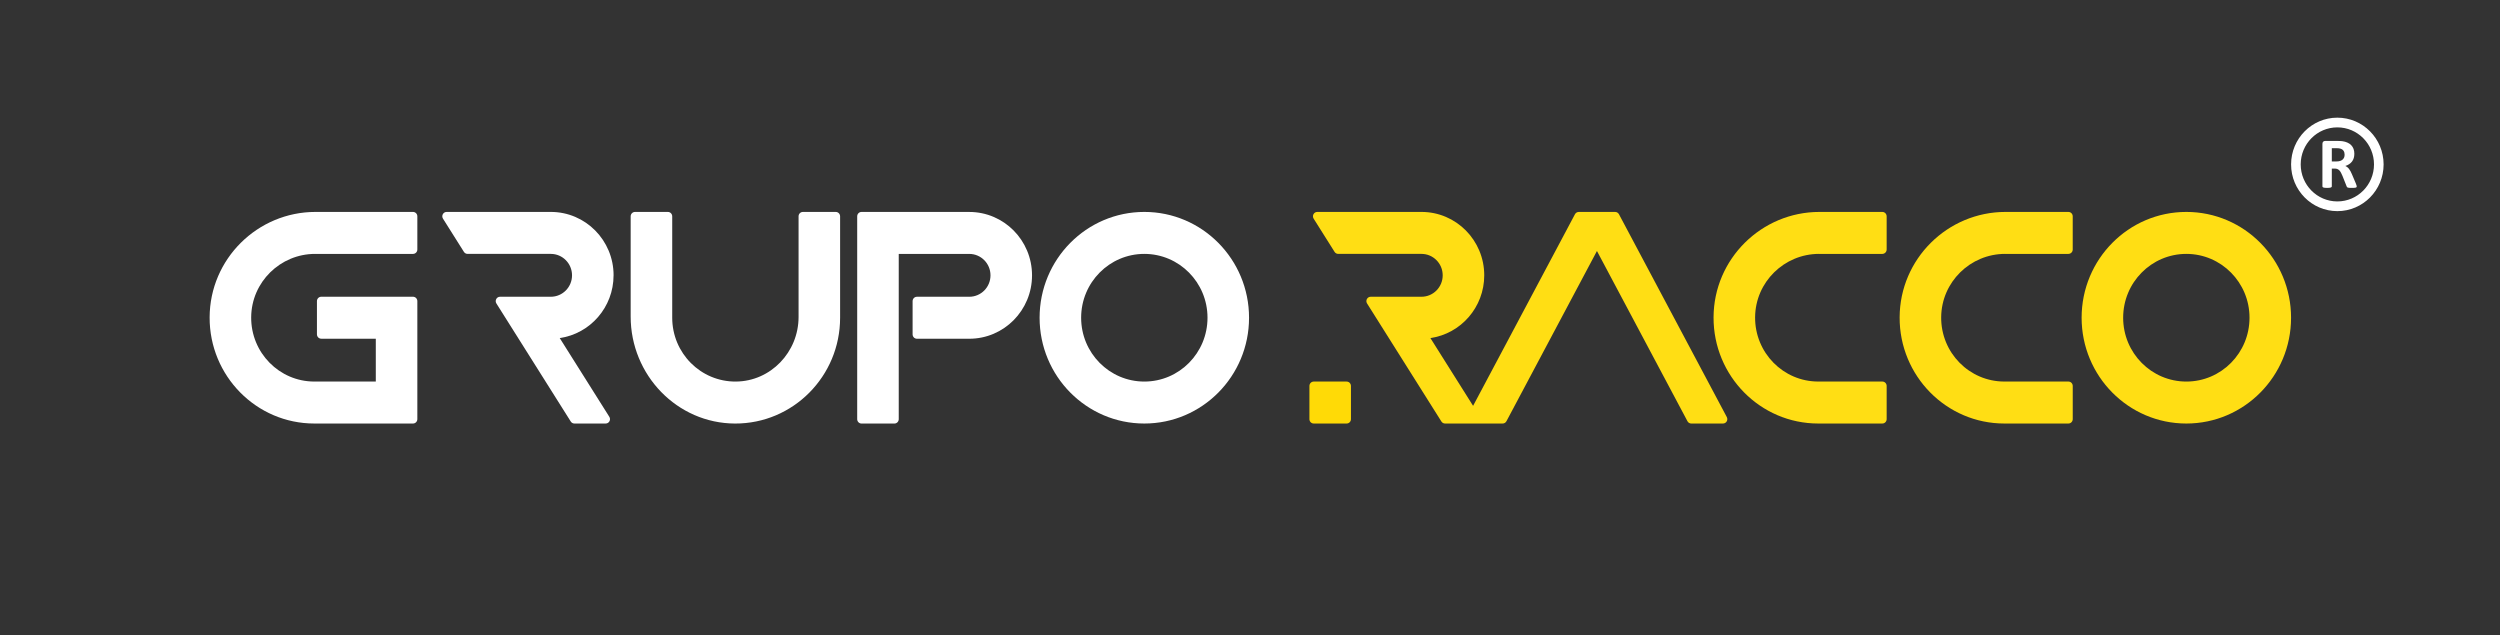
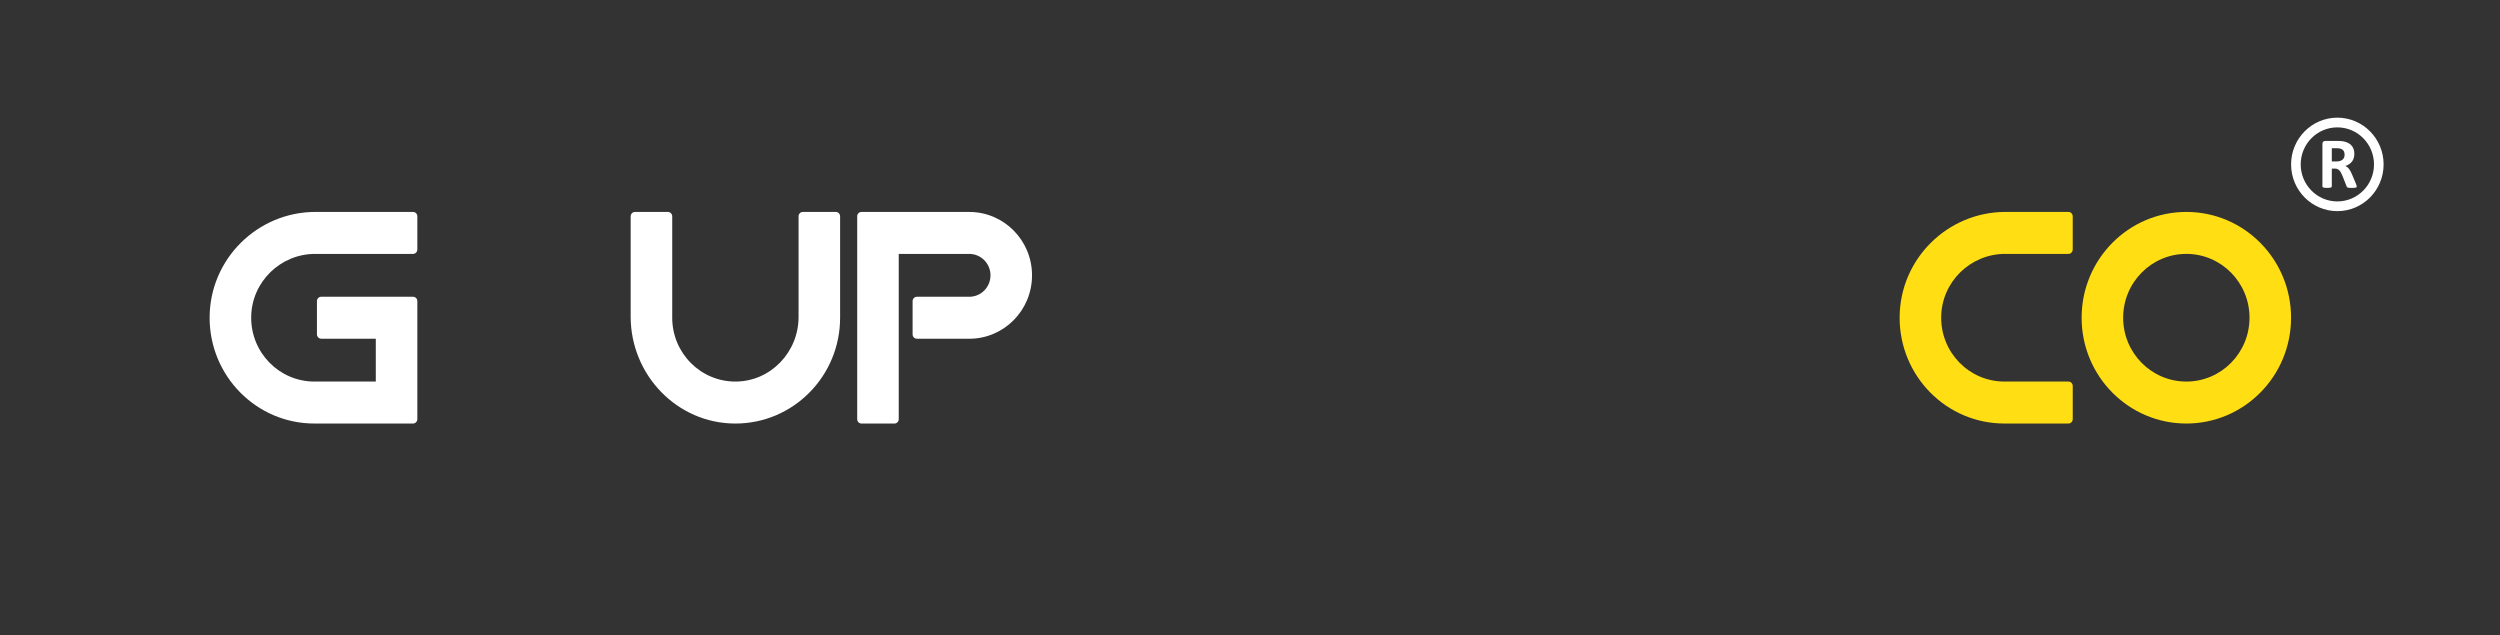
<svg xmlns="http://www.w3.org/2000/svg" width="362" height="92" viewBox="0 0 362 92" fill="none">
  <rect x="0" y="0" width="362" height="92" fill="#333333" stroke="none" />
  <g clip-path="url(#clip0_2_2)">
    <path d="M45.632 36.765H59.804C60.15 36.765 60.431 36.481 60.431 36.132V31.321C60.431 30.971 60.15 30.687 59.804 30.687H45.682C37.301 30.687 30.382 37.486 30.354 45.952C30.324 54.439 37.125 61.326 45.517 61.326H59.804C60.15 61.326 60.431 61.042 60.431 60.693V43.6C60.431 43.251 60.15 42.967 59.804 42.967H46.52C46.174 42.967 45.893 43.251 45.893 43.6V48.412C45.893 48.761 46.174 49.045 46.52 49.045H54.416V55.249H45.519C40.444 55.249 36.334 51.072 36.371 45.937C36.409 40.84 40.59 36.764 45.634 36.764L45.632 36.765Z" fill="white" />
-     <path d="M88.847 39.867C88.847 34.797 84.779 30.687 79.76 30.687C79.739 30.687 79.719 30.688 79.698 30.688L69.546 30.687H64.672C64.177 30.687 63.879 31.238 64.143 31.66L67.174 36.471C67.288 36.653 67.488 36.764 67.703 36.764H79.697C79.718 36.764 79.738 36.764 79.759 36.764C81.455 36.764 82.83 38.153 82.83 39.867C82.83 41.58 81.455 42.969 79.759 42.969C79.738 42.969 79.718 42.969 79.697 42.968H79.695L77.281 42.969H72.407C71.912 42.969 71.613 43.52 71.878 43.942L82.644 61.034C82.758 61.216 82.958 61.327 83.173 61.327H87.702C88.197 61.327 88.496 60.776 88.231 60.355L81.049 48.952C85.456 48.319 88.844 44.493 88.844 39.867H88.847Z" fill="white" />
    <path d="M140.352 30.688C140.331 30.688 140.311 30.689 140.289 30.689L130.138 30.688H124.749C124.403 30.688 124.122 30.972 124.122 31.322V60.696C124.122 61.046 124.403 61.33 124.749 61.33H129.511C129.857 61.33 130.138 61.046 130.138 60.696V36.767H140.289C140.311 36.767 140.331 36.767 140.352 36.767C142.048 36.767 143.423 38.156 143.423 39.869C143.423 41.583 142.048 42.971 140.352 42.971C140.331 42.971 140.311 42.971 140.289 42.97H140.288L132.771 42.971C132.425 42.971 132.144 43.255 132.144 43.605V48.416C132.144 48.766 132.425 49.05 132.771 49.05H140.289C140.311 49.049 140.331 49.05 140.352 49.05C145.37 49.05 149.438 44.94 149.438 39.87C149.438 34.8 145.37 30.691 140.352 30.691V30.688Z" fill="white" />
    <path d="M115.633 31.321V45.891C115.633 50.988 111.599 55.212 106.554 55.25C101.47 55.288 97.337 51.136 97.337 46.008V31.322C97.337 30.972 97.056 30.688 96.71 30.688H91.948C91.602 30.688 91.321 30.972 91.321 31.322V45.843C91.321 54.31 98.051 61.3 106.43 61.329C114.83 61.358 121.647 54.488 121.647 46.008V31.322C121.647 30.972 121.366 30.688 121.02 30.688H116.258C115.912 30.688 115.631 30.972 115.631 31.322L115.633 31.321Z" fill="white" />
-     <path d="M180.862 46.007C180.862 37.546 174.073 30.687 165.698 30.687C157.323 30.687 150.534 37.546 150.534 46.007C150.534 54.468 157.323 61.327 165.698 61.327C174.073 61.327 180.862 54.468 180.862 46.007ZM165.698 55.25C160.645 55.25 156.549 51.112 156.549 46.007C156.549 40.902 160.645 36.764 165.698 36.764C170.751 36.764 174.847 40.902 174.847 46.007C174.847 51.112 170.751 55.25 165.698 55.25Z" fill="white" />
    <path d="M331.746 46.007C331.746 37.546 324.957 30.687 316.582 30.687C308.207 30.687 301.418 37.546 301.418 46.007C301.418 54.468 308.207 61.327 316.582 61.327C324.957 61.327 331.746 54.468 331.746 46.007ZM316.582 55.25C311.529 55.25 307.433 51.112 307.433 46.007C307.433 40.902 311.529 36.764 316.582 36.764C321.634 36.764 325.73 40.902 325.73 46.007C325.73 51.112 321.634 55.25 316.582 55.25Z" fill="#FFDE14" />
-     <path d="M263.4 36.765H272.559C272.905 36.765 273.187 36.481 273.187 36.132V31.321C273.187 30.971 272.905 30.687 272.559 30.687H263.451C255.07 30.687 248.151 37.486 248.123 45.952C248.093 54.439 254.894 61.326 263.287 61.326H272.561C272.907 61.326 273.188 61.042 273.188 60.693V55.881C273.188 55.532 272.907 55.248 272.561 55.248H263.287C258.212 55.248 254.102 51.071 254.139 45.936C254.177 40.839 258.358 36.763 263.403 36.763L263.4 36.765Z" fill="#FFDE14" />
    <path d="M290.344 36.765H299.503C299.849 36.765 300.13 36.481 300.13 36.132V31.321C300.13 30.971 299.849 30.687 299.503 30.687H290.395C282.014 30.687 275.095 37.486 275.067 45.952C275.037 54.439 281.838 61.326 290.231 61.326H299.505C299.851 61.326 300.132 61.042 300.132 60.693V55.881C300.132 55.532 299.851 55.248 299.505 55.248H290.231C285.156 55.248 281.045 51.071 281.083 45.936C281.121 40.839 285.302 36.763 290.346 36.763L290.344 36.765Z" fill="#FFDE14" />
-     <path d="M194.991 55.25H190.23C189.884 55.25 189.603 55.534 189.603 55.884V60.694C189.603 61.044 189.884 61.327 190.23 61.327H194.991C195.337 61.327 195.618 61.044 195.618 60.694V55.884C195.618 55.534 195.337 55.25 194.991 55.25Z" fill="#FFDA06" />
-     <path d="M250.043 60.395L234.425 31.021C234.316 30.816 234.104 30.688 233.873 30.688H228.607C228.377 30.688 228.164 30.816 228.055 31.021L213.304 58.765L207.123 48.952C211.53 48.319 214.918 44.493 214.918 39.867C214.918 34.797 210.851 30.687 205.832 30.687C205.811 30.687 205.791 30.688 205.77 30.688L195.618 30.687H190.744C190.249 30.687 189.95 31.238 190.215 31.66L193.245 36.471C193.36 36.653 193.56 36.764 193.775 36.764H205.768C205.79 36.764 205.81 36.764 205.831 36.764C207.527 36.764 208.902 38.153 208.902 39.867C208.902 41.58 207.527 42.969 205.831 42.969C205.81 42.969 205.79 42.969 205.768 42.968H205.767L203.353 42.969H198.479C197.984 42.969 197.685 43.52 197.95 43.942L208.715 61.034C208.83 61.216 209.029 61.327 209.244 61.327H217.58C217.811 61.327 218.023 61.2 218.132 60.994L231.238 36.344L244.345 60.994C244.453 61.2 244.666 61.327 244.896 61.327H249.489C249.963 61.327 250.265 60.817 250.041 60.394L250.043 60.395Z" fill="#FFDE14" />
    <path d="M345.146 23.805C345.146 20.068 342.147 17.038 338.448 17.038C334.749 17.038 331.75 20.068 331.75 23.805C331.75 27.543 334.749 30.572 338.448 30.572C342.147 30.572 345.146 27.543 345.146 23.805ZM338.448 29.167C335.517 29.167 333.142 26.766 333.142 23.805C333.142 20.844 335.518 18.444 338.448 18.444C341.38 18.444 343.755 20.845 343.755 23.805C343.755 26.767 341.378 29.167 338.448 29.167ZM341.254 26.997C341.254 27.036 341.247 27.068 341.233 27.094C341.219 27.12 341.186 27.142 341.135 27.16C341.083 27.178 341.008 27.189 340.907 27.197C340.807 27.204 340.671 27.207 340.498 27.207C340.353 27.207 340.237 27.204 340.151 27.197C340.065 27.189 339.997 27.176 339.947 27.157C339.897 27.138 339.862 27.114 339.841 27.084C339.819 27.055 339.803 27.019 339.789 26.977L339.189 25.465C339.117 25.295 339.046 25.143 338.976 25.011C338.906 24.878 338.831 24.767 338.746 24.679C338.662 24.589 338.564 24.523 338.453 24.477C338.342 24.432 338.215 24.409 338.07 24.409H337.646V26.989C337.646 27.024 337.634 27.056 337.613 27.083C337.591 27.111 337.553 27.133 337.502 27.151C337.45 27.169 337.38 27.182 337.295 27.193C337.209 27.204 337.098 27.209 336.964 27.209C336.829 27.209 336.723 27.204 336.635 27.193C336.548 27.182 336.477 27.169 336.425 27.151C336.373 27.133 336.336 27.112 336.316 27.083C336.295 27.056 336.286 27.024 336.286 26.989V20.841C336.286 20.688 336.325 20.578 336.401 20.51C336.479 20.442 336.575 20.407 336.69 20.407H338.425C338.6 20.407 338.746 20.411 338.859 20.418C338.974 20.425 339.076 20.433 339.17 20.444C339.439 20.482 339.682 20.549 339.897 20.643C340.113 20.738 340.297 20.86 340.447 21.012C340.597 21.164 340.711 21.344 340.79 21.551C340.869 21.759 340.909 21.997 340.909 22.266C340.909 22.493 340.881 22.699 340.824 22.887C340.768 23.073 340.684 23.24 340.574 23.387C340.463 23.533 340.327 23.661 340.164 23.768C340.002 23.877 339.817 23.964 339.61 24.03C339.711 24.079 339.804 24.138 339.893 24.208C339.981 24.277 340.064 24.361 340.141 24.462C340.219 24.561 340.292 24.674 340.36 24.802C340.43 24.93 340.496 25.073 340.562 25.234L341.127 26.568C341.179 26.7 341.213 26.797 341.231 26.858C341.248 26.919 341.257 26.966 341.257 27.002L341.254 26.997ZM339.499 22.403C339.499 22.18 339.45 21.992 339.349 21.838C339.249 21.684 339.085 21.576 338.857 21.513C338.787 21.495 338.709 21.482 338.622 21.471C338.534 21.461 338.412 21.456 338.257 21.456H337.646V23.376H338.339C338.533 23.376 338.702 23.352 338.847 23.305C338.993 23.259 339.113 23.192 339.21 23.106C339.307 23.02 339.379 22.919 339.427 22.801C339.476 22.683 339.499 22.549 339.499 22.403Z" fill="white" />
  </g>
  <defs>
    <clipPath id="clip0_2_2">
      <rect width="362" height="92" fill="white" />
    </clipPath>
  </defs>
</svg>